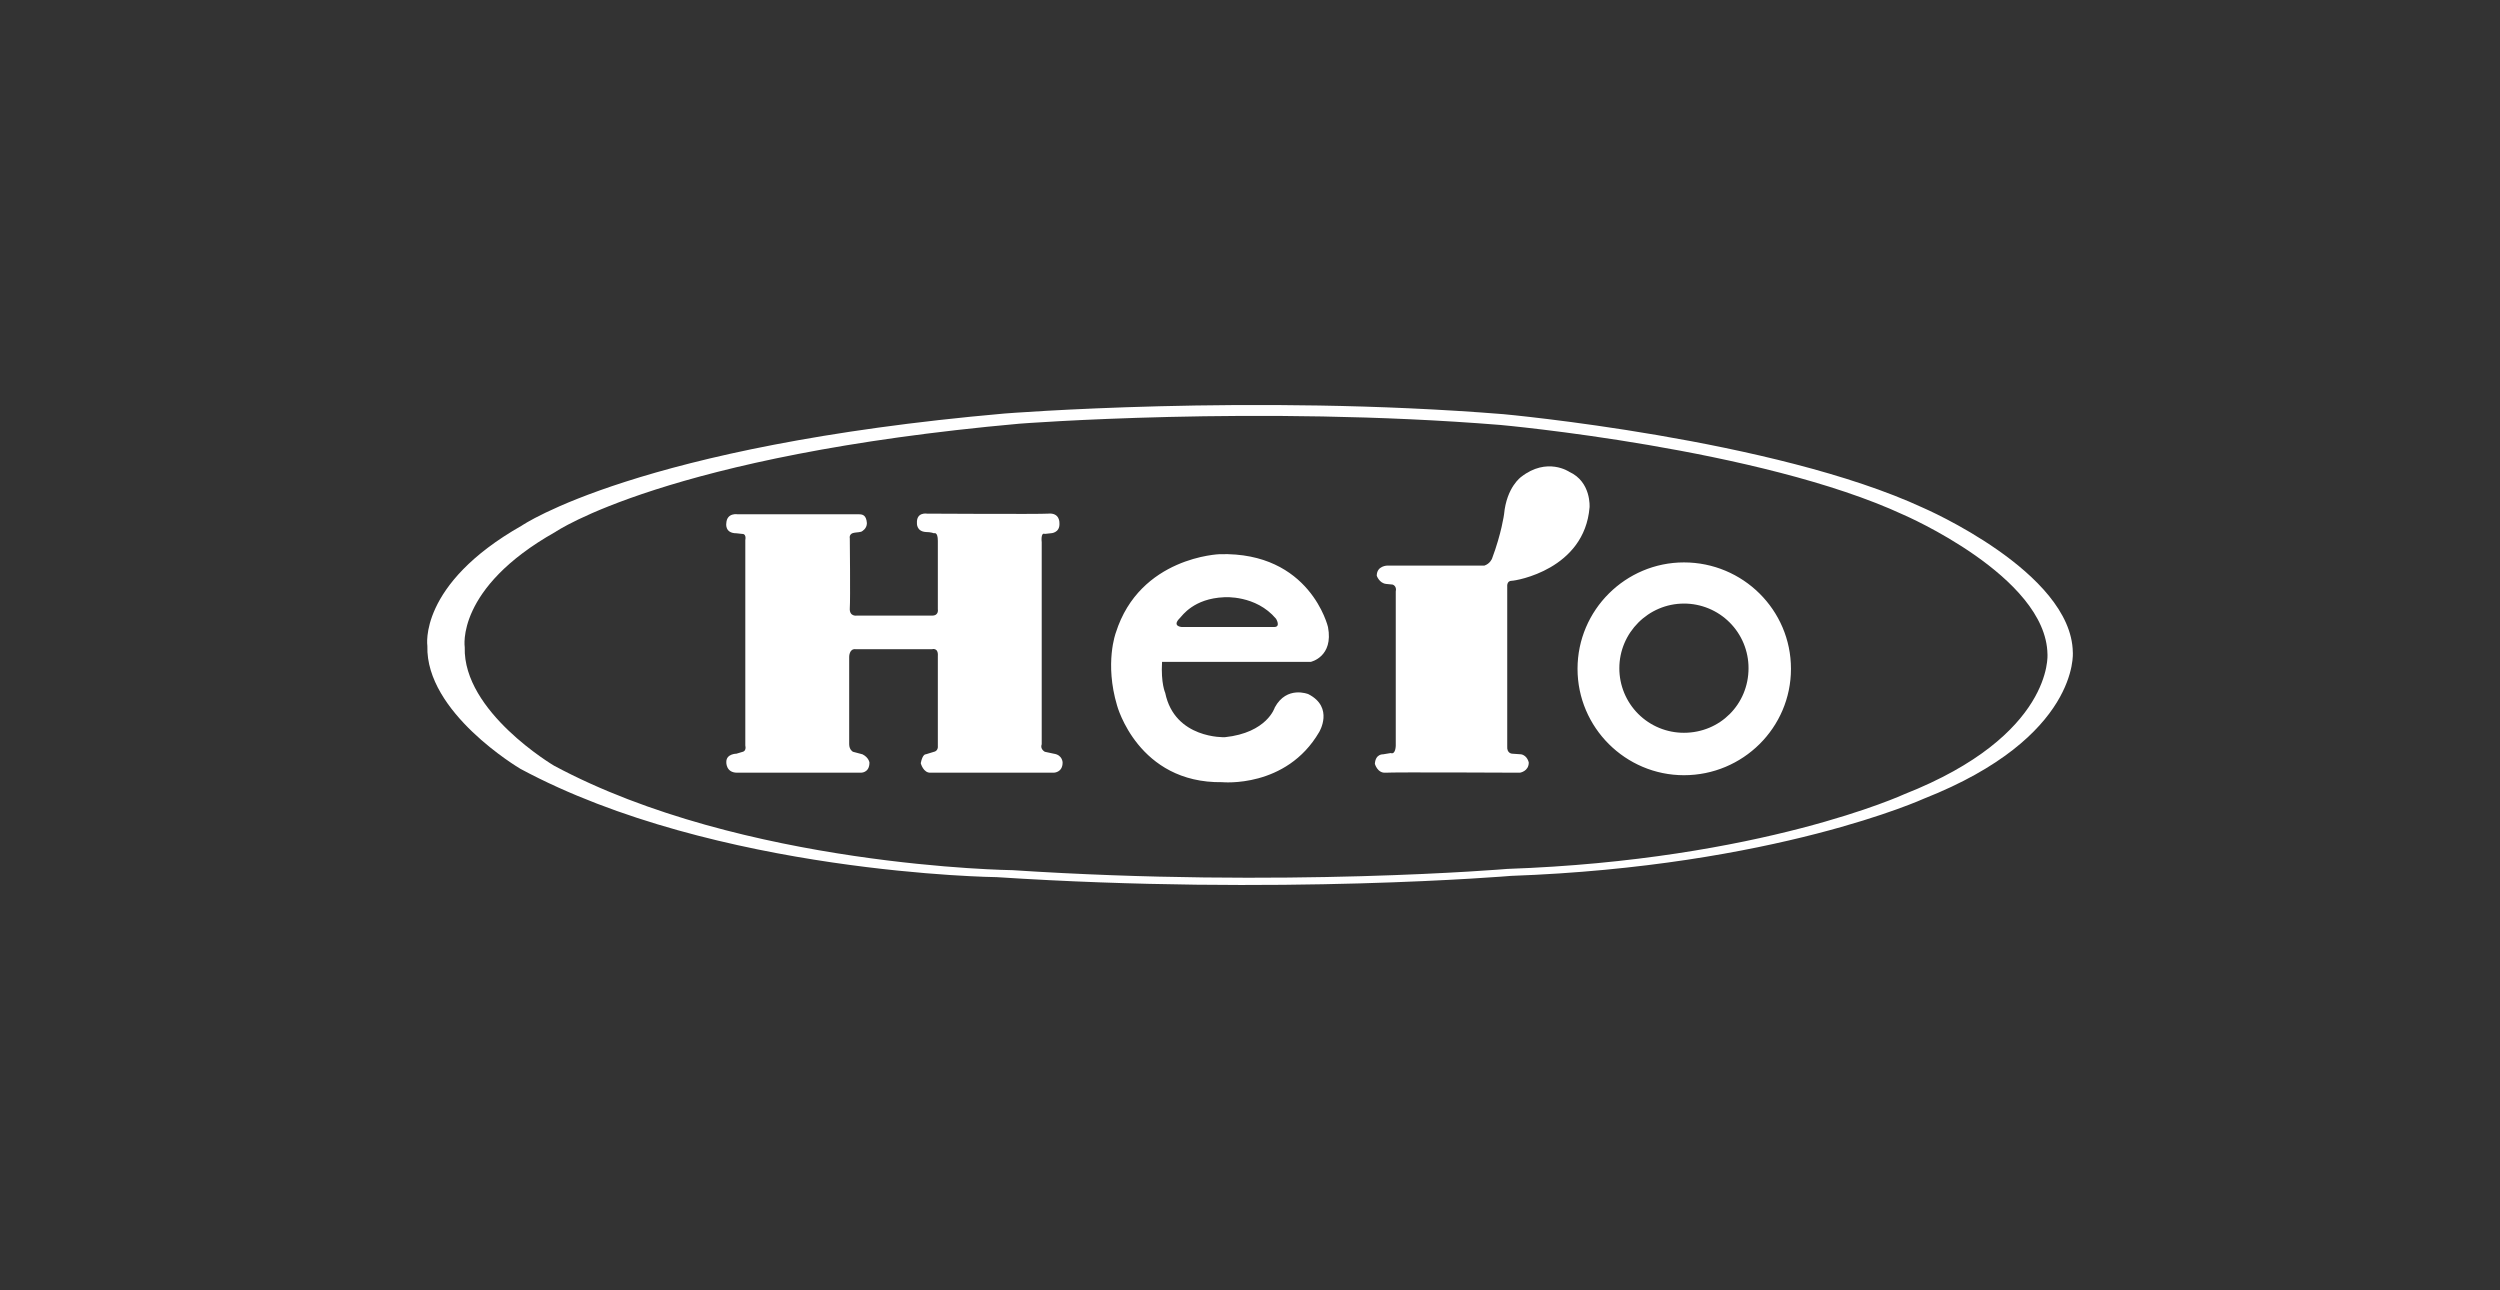
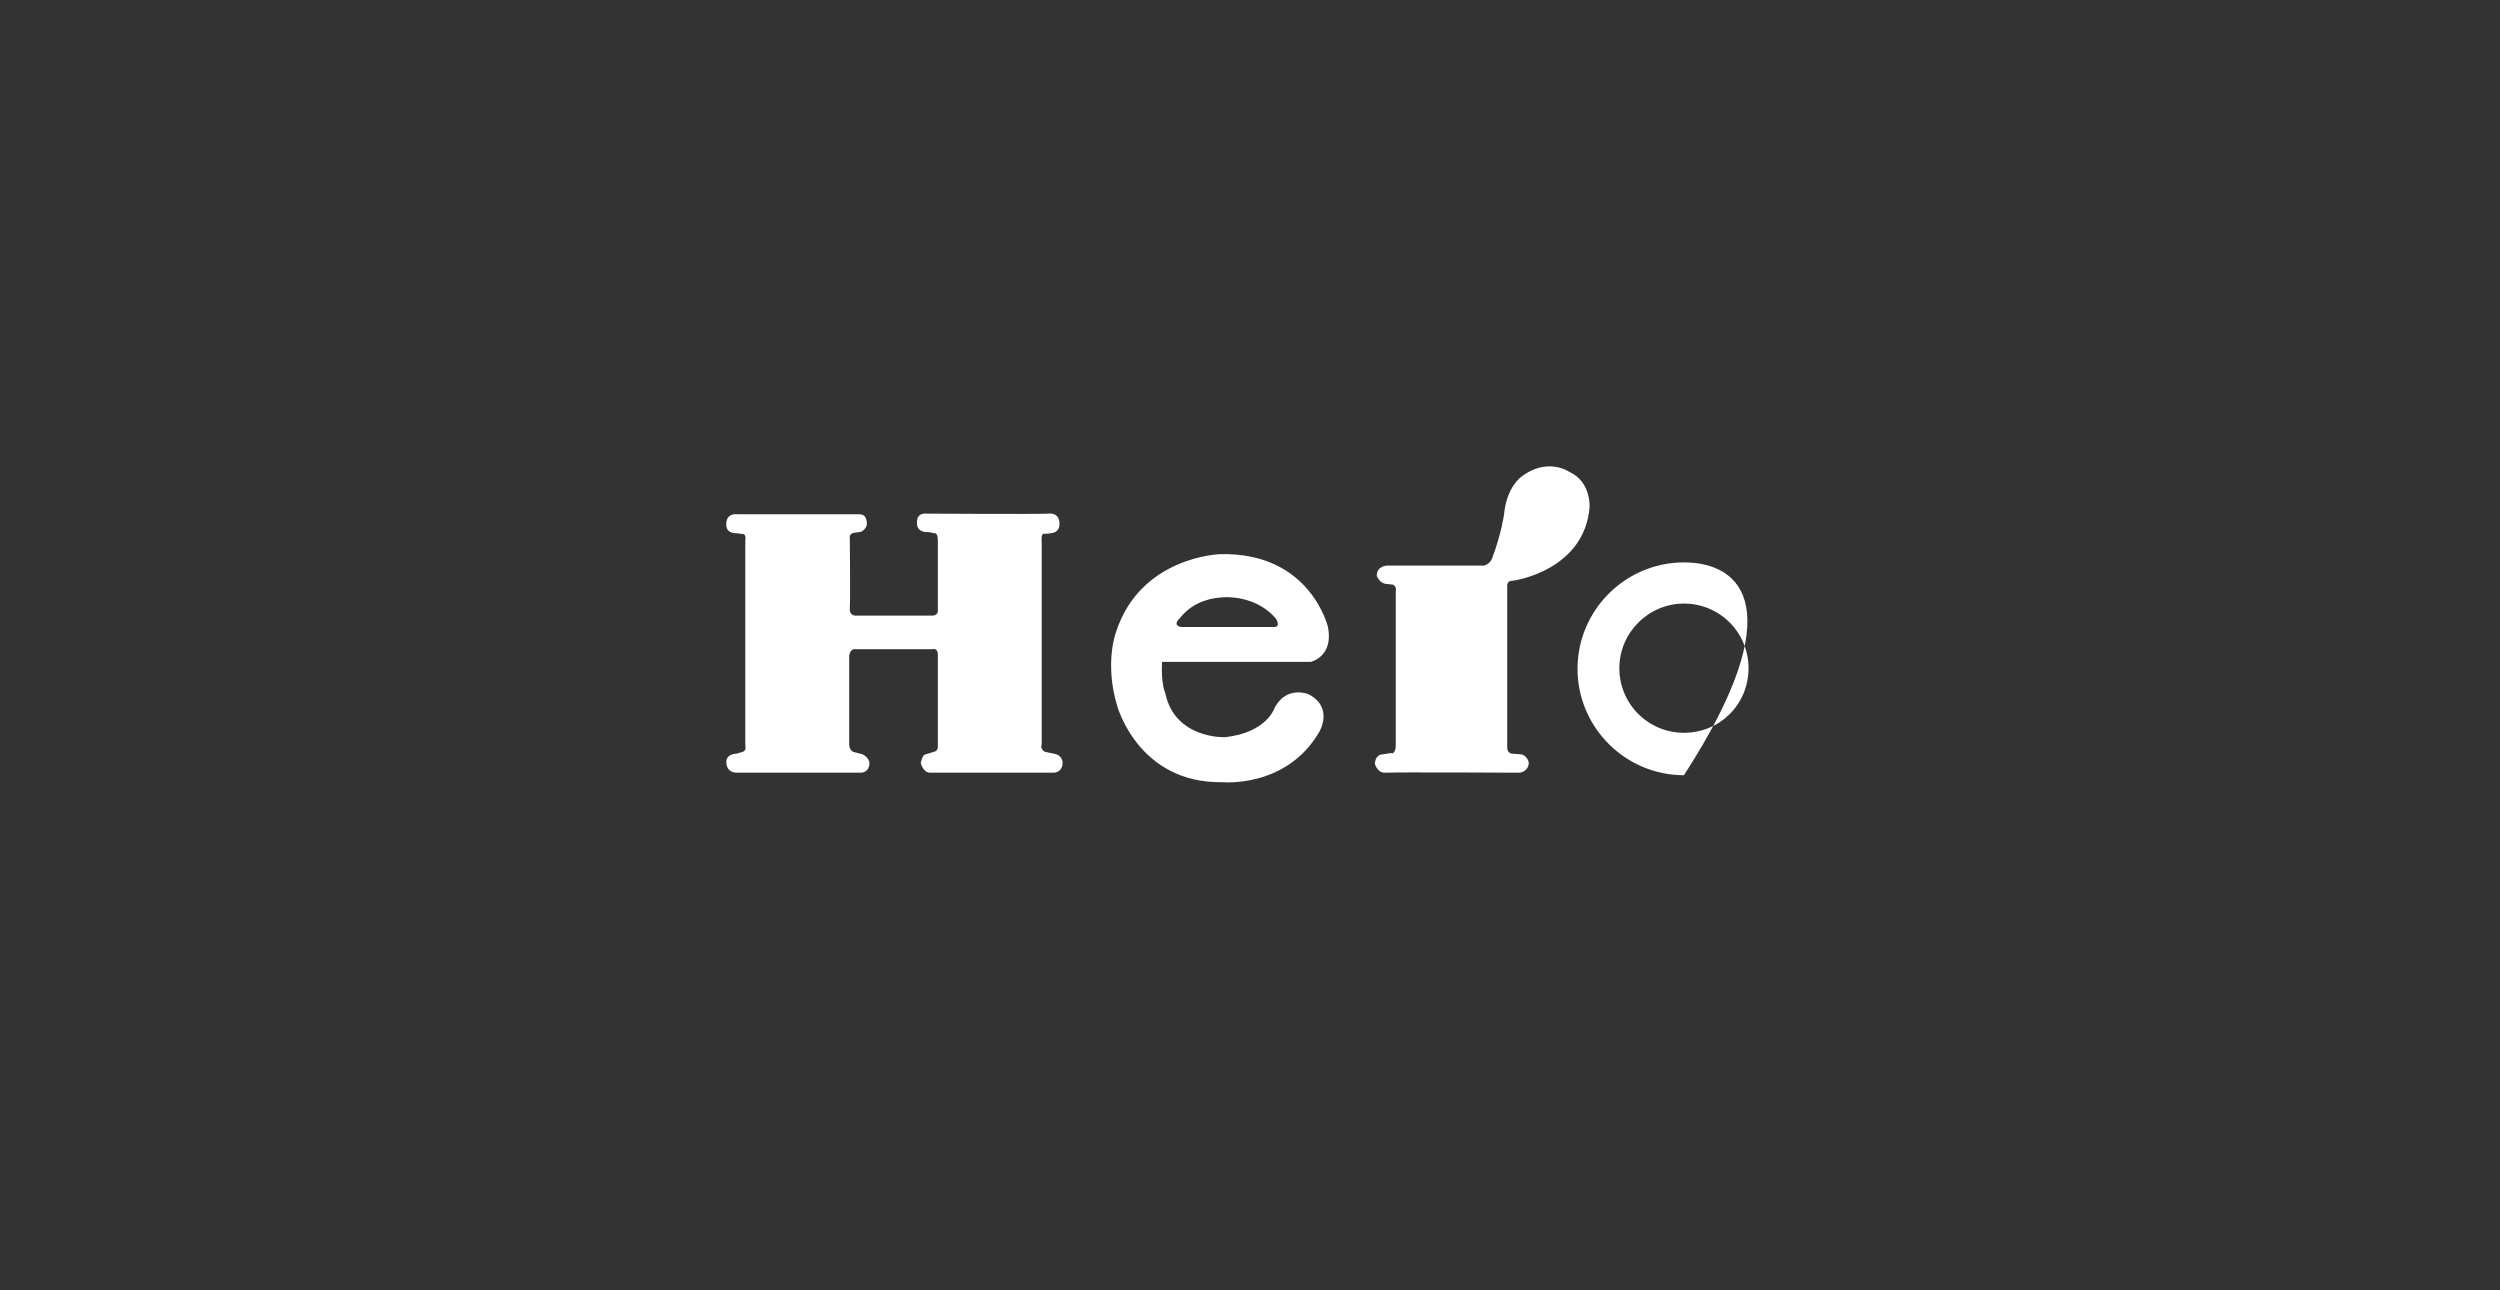
<svg xmlns="http://www.w3.org/2000/svg" width="250" height="129" viewBox="0 0 250 129" fill="none">
  <rect x="0" y="0" width="250" height="129" fill="#333333" stroke="none" />
-   <path fill-rule="evenodd" clip-rule="evenodd" d="M52.174 52.564C41.786 58.455 42.737 64.598 42.737 64.598C42.548 71.252 51.878 76.786 52.044 76.884C52.046 76.885 52.046 76.886 52.046 76.886C71.617 87.399 99.674 87.715 99.674 87.715C127.859 89.552 151.102 87.588 151.102 87.588C177.514 86.638 192.398 79.862 192.398 79.862C207.979 73.718 207.282 65.231 207.282 65.231C207.154 57.187 192.334 50.791 192.334 50.791C177.45 43.888 150.342 41.417 150.342 41.417C125.136 39.391 100.435 41.354 100.435 41.354C63.764 44.584 52.174 52.564 52.174 52.564ZM55.531 53.198C45.524 58.835 46.474 64.725 46.474 64.725C46.284 71.187 55.404 76.57 55.404 76.568C74.278 86.701 101.258 87.017 101.258 87.017C128.366 88.791 150.723 86.891 150.723 86.891C176.121 86.004 190.434 79.418 190.434 79.418C205.382 73.528 204.747 65.421 204.747 65.421C204.621 57.631 190.37 51.487 190.37 51.487C176.057 44.837 150.025 42.494 150.025 42.494C125.705 40.532 101.955 42.368 101.955 42.368C66.677 45.534 55.531 53.198 55.531 53.198Z" fill="white" />
-   <path fill-rule="evenodd" clip-rule="evenodd" d="M93.784 65.614V74.544C93.848 75.113 93.404 75.178 93.404 75.178L92.581 75.431C92.581 75.431 92.265 75.369 92.075 76.318C92.075 76.318 92.328 77.331 93.088 77.269H105.374C105.374 77.269 106.261 77.269 106.261 76.255C106.261 76.255 106.261 75.494 105.374 75.369L104.488 75.179C104.488 75.179 103.98 74.925 104.171 74.418V54.214C104.171 54.214 104.045 53.201 104.488 53.391L105.057 53.328C105.057 53.328 106.007 53.328 105.944 52.314C105.944 52.314 106.007 51.239 104.803 51.364C103.98 51.428 92.707 51.364 92.707 51.364C92.707 51.364 91.63 51.174 91.694 52.314C91.694 52.314 91.63 53.138 92.58 53.201C93.087 53.201 93.403 53.328 93.403 53.328C93.403 53.328 93.784 53.138 93.784 54.088V60.928C93.784 60.928 93.91 61.561 93.213 61.561H85.676C85.676 61.561 84.916 61.688 84.98 60.801C85.043 60.041 84.98 53.834 84.98 53.834C84.98 53.834 84.853 53.328 85.487 53.264C86.184 53.201 86.184 53.138 86.184 53.138C86.184 53.138 86.69 52.884 86.69 52.314C86.627 51.491 86.247 51.428 85.867 51.428H73.771C73.771 51.428 72.694 51.237 72.631 52.314C72.631 52.314 72.441 53.328 73.644 53.328L74.215 53.391C74.215 53.391 74.657 53.328 74.531 54.024V74.545C74.657 75.114 74.277 75.179 74.277 75.179L73.644 75.369C73.644 75.369 72.631 75.369 72.631 76.192C72.631 76.192 72.567 77.269 73.708 77.269H86.058C86.058 77.269 86.945 77.331 86.945 76.255C86.945 76.255 86.882 75.748 86.248 75.431L85.298 75.178C85.298 75.178 84.918 74.988 84.918 74.417V65.677C84.918 65.677 84.918 64.853 85.552 64.917H93.215C93.215 64.917 93.848 64.727 93.784 65.614ZM116.205 66.184H131.089C131.089 66.184 133.37 65.678 132.799 62.701C132.799 62.701 131.024 55.165 121.968 55.418C121.968 55.418 113.988 55.671 111.582 63.271C111.582 63.271 110.442 66.312 111.708 70.555C111.708 70.555 113.798 78.345 122.222 78.218C122.222 78.218 128.619 78.852 131.912 73.215C131.912 73.215 133.432 70.745 130.835 69.414C130.835 69.414 128.682 68.528 127.479 70.745C127.479 70.745 126.72 73.278 122.476 73.722C122.476 73.722 117.473 73.912 116.522 69.289C116.521 69.288 116.078 68.338 116.205 66.184ZM127.605 61.878C127.605 61.878 128.111 62.701 127.415 62.701H118.169C118.169 62.701 117.154 62.637 117.978 61.814C118.232 61.56 119.372 59.851 122.412 59.724C122.412 59.724 125.579 59.47 127.605 61.878ZM138.752 56.557C138.752 56.557 137.675 56.557 137.675 57.571C137.675 57.571 137.929 58.331 138.626 58.394L139.259 58.457C139.259 58.457 139.704 58.584 139.576 59.154V74.545C139.576 74.545 139.576 75.495 139.069 75.305L138.31 75.432C138.31 75.432 137.549 75.37 137.487 76.383C137.487 76.383 137.739 77.332 138.562 77.27C139.196 77.206 151.99 77.27 151.99 77.27C151.99 77.27 152.876 77.142 152.876 76.255C152.876 76.255 152.748 75.559 152.116 75.432L151.229 75.37C151.229 75.37 150.661 75.37 150.723 74.609V58.647C150.723 58.647 150.661 58.078 151.167 58.078C151.61 58.078 158.45 56.937 158.956 50.731C158.956 50.731 159.147 48.197 156.93 47.184C156.93 47.184 154.714 45.664 152.116 47.69C152.116 47.69 150.66 48.705 150.406 51.428C150.406 51.428 150.153 53.328 149.203 55.861C149.203 55.861 149.013 56.368 148.443 56.558L138.752 56.557ZM168.394 77.521C174.285 77.521 179.097 72.771 179.097 66.881C179.097 60.991 174.285 56.241 168.394 56.241C162.566 56.241 157.753 60.991 157.753 66.881C157.753 72.771 162.566 77.521 168.394 77.521ZM168.394 73.278C172.003 73.278 174.853 70.427 174.853 66.818C174.855 65.97 174.689 65.129 174.365 64.344C174.041 63.56 173.565 62.847 172.965 62.246C172.365 61.646 171.652 61.17 170.868 60.846C170.083 60.522 169.242 60.356 168.394 60.358C164.847 60.358 161.934 63.271 161.934 66.818C161.932 67.667 162.098 68.508 162.422 69.293C162.746 70.077 163.222 70.79 163.822 71.39C164.422 71.99 165.135 72.466 165.92 72.79C166.704 73.114 167.545 73.28 168.394 73.278Z" fill="white" />
+   <path fill-rule="evenodd" clip-rule="evenodd" d="M93.784 65.614V74.544C93.848 75.113 93.404 75.178 93.404 75.178L92.581 75.431C92.581 75.431 92.265 75.369 92.075 76.318C92.075 76.318 92.328 77.331 93.088 77.269H105.374C105.374 77.269 106.261 77.269 106.261 76.255C106.261 76.255 106.261 75.494 105.374 75.369L104.488 75.179C104.488 75.179 103.98 74.925 104.171 74.418V54.214C104.171 54.214 104.045 53.201 104.488 53.391L105.057 53.328C105.057 53.328 106.007 53.328 105.944 52.314C105.944 52.314 106.007 51.239 104.803 51.364C103.98 51.428 92.707 51.364 92.707 51.364C92.707 51.364 91.63 51.174 91.694 52.314C91.694 52.314 91.63 53.138 92.58 53.201C93.087 53.201 93.403 53.328 93.403 53.328C93.403 53.328 93.784 53.138 93.784 54.088V60.928C93.784 60.928 93.91 61.561 93.213 61.561H85.676C85.676 61.561 84.916 61.688 84.98 60.801C85.043 60.041 84.98 53.834 84.98 53.834C84.98 53.834 84.853 53.328 85.487 53.264C86.184 53.201 86.184 53.138 86.184 53.138C86.184 53.138 86.69 52.884 86.69 52.314C86.627 51.491 86.247 51.428 85.867 51.428H73.771C73.771 51.428 72.694 51.237 72.631 52.314C72.631 52.314 72.441 53.328 73.644 53.328L74.215 53.391C74.215 53.391 74.657 53.328 74.531 54.024V74.545C74.657 75.114 74.277 75.179 74.277 75.179L73.644 75.369C73.644 75.369 72.631 75.369 72.631 76.192C72.631 76.192 72.567 77.269 73.708 77.269H86.058C86.058 77.269 86.945 77.331 86.945 76.255C86.945 76.255 86.882 75.748 86.248 75.431L85.298 75.178C85.298 75.178 84.918 74.988 84.918 74.417V65.677C84.918 65.677 84.918 64.853 85.552 64.917H93.215C93.215 64.917 93.848 64.727 93.784 65.614ZM116.205 66.184H131.089C131.089 66.184 133.37 65.678 132.799 62.701C132.799 62.701 131.024 55.165 121.968 55.418C121.968 55.418 113.988 55.671 111.582 63.271C111.582 63.271 110.442 66.312 111.708 70.555C111.708 70.555 113.798 78.345 122.222 78.218C122.222 78.218 128.619 78.852 131.912 73.215C131.912 73.215 133.432 70.745 130.835 69.414C130.835 69.414 128.682 68.528 127.479 70.745C127.479 70.745 126.72 73.278 122.476 73.722C122.476 73.722 117.473 73.912 116.522 69.289C116.521 69.288 116.078 68.338 116.205 66.184ZM127.605 61.878C127.605 61.878 128.111 62.701 127.415 62.701H118.169C118.169 62.701 117.154 62.637 117.978 61.814C118.232 61.56 119.372 59.851 122.412 59.724C122.412 59.724 125.579 59.47 127.605 61.878ZM138.752 56.557C138.752 56.557 137.675 56.557 137.675 57.571C137.675 57.571 137.929 58.331 138.626 58.394L139.259 58.457C139.259 58.457 139.704 58.584 139.576 59.154V74.545C139.576 74.545 139.576 75.495 139.069 75.305L138.31 75.432C138.31 75.432 137.549 75.37 137.487 76.383C137.487 76.383 137.739 77.332 138.562 77.27C139.196 77.206 151.99 77.27 151.99 77.27C151.99 77.27 152.876 77.142 152.876 76.255C152.876 76.255 152.748 75.559 152.116 75.432L151.229 75.37C151.229 75.37 150.661 75.37 150.723 74.609V58.647C150.723 58.647 150.661 58.078 151.167 58.078C151.61 58.078 158.45 56.937 158.956 50.731C158.956 50.731 159.147 48.197 156.93 47.184C156.93 47.184 154.714 45.664 152.116 47.69C152.116 47.69 150.66 48.705 150.406 51.428C150.406 51.428 150.153 53.328 149.203 55.861C149.203 55.861 149.013 56.368 148.443 56.558L138.752 56.557ZM168.394 77.521C179.097 60.991 174.285 56.241 168.394 56.241C162.566 56.241 157.753 60.991 157.753 66.881C157.753 72.771 162.566 77.521 168.394 77.521ZM168.394 73.278C172.003 73.278 174.853 70.427 174.853 66.818C174.855 65.97 174.689 65.129 174.365 64.344C174.041 63.56 173.565 62.847 172.965 62.246C172.365 61.646 171.652 61.17 170.868 60.846C170.083 60.522 169.242 60.356 168.394 60.358C164.847 60.358 161.934 63.271 161.934 66.818C161.932 67.667 162.098 68.508 162.422 69.293C162.746 70.077 163.222 70.79 163.822 71.39C164.422 71.99 165.135 72.466 165.92 72.79C166.704 73.114 167.545 73.28 168.394 73.278Z" fill="white" />
</svg>